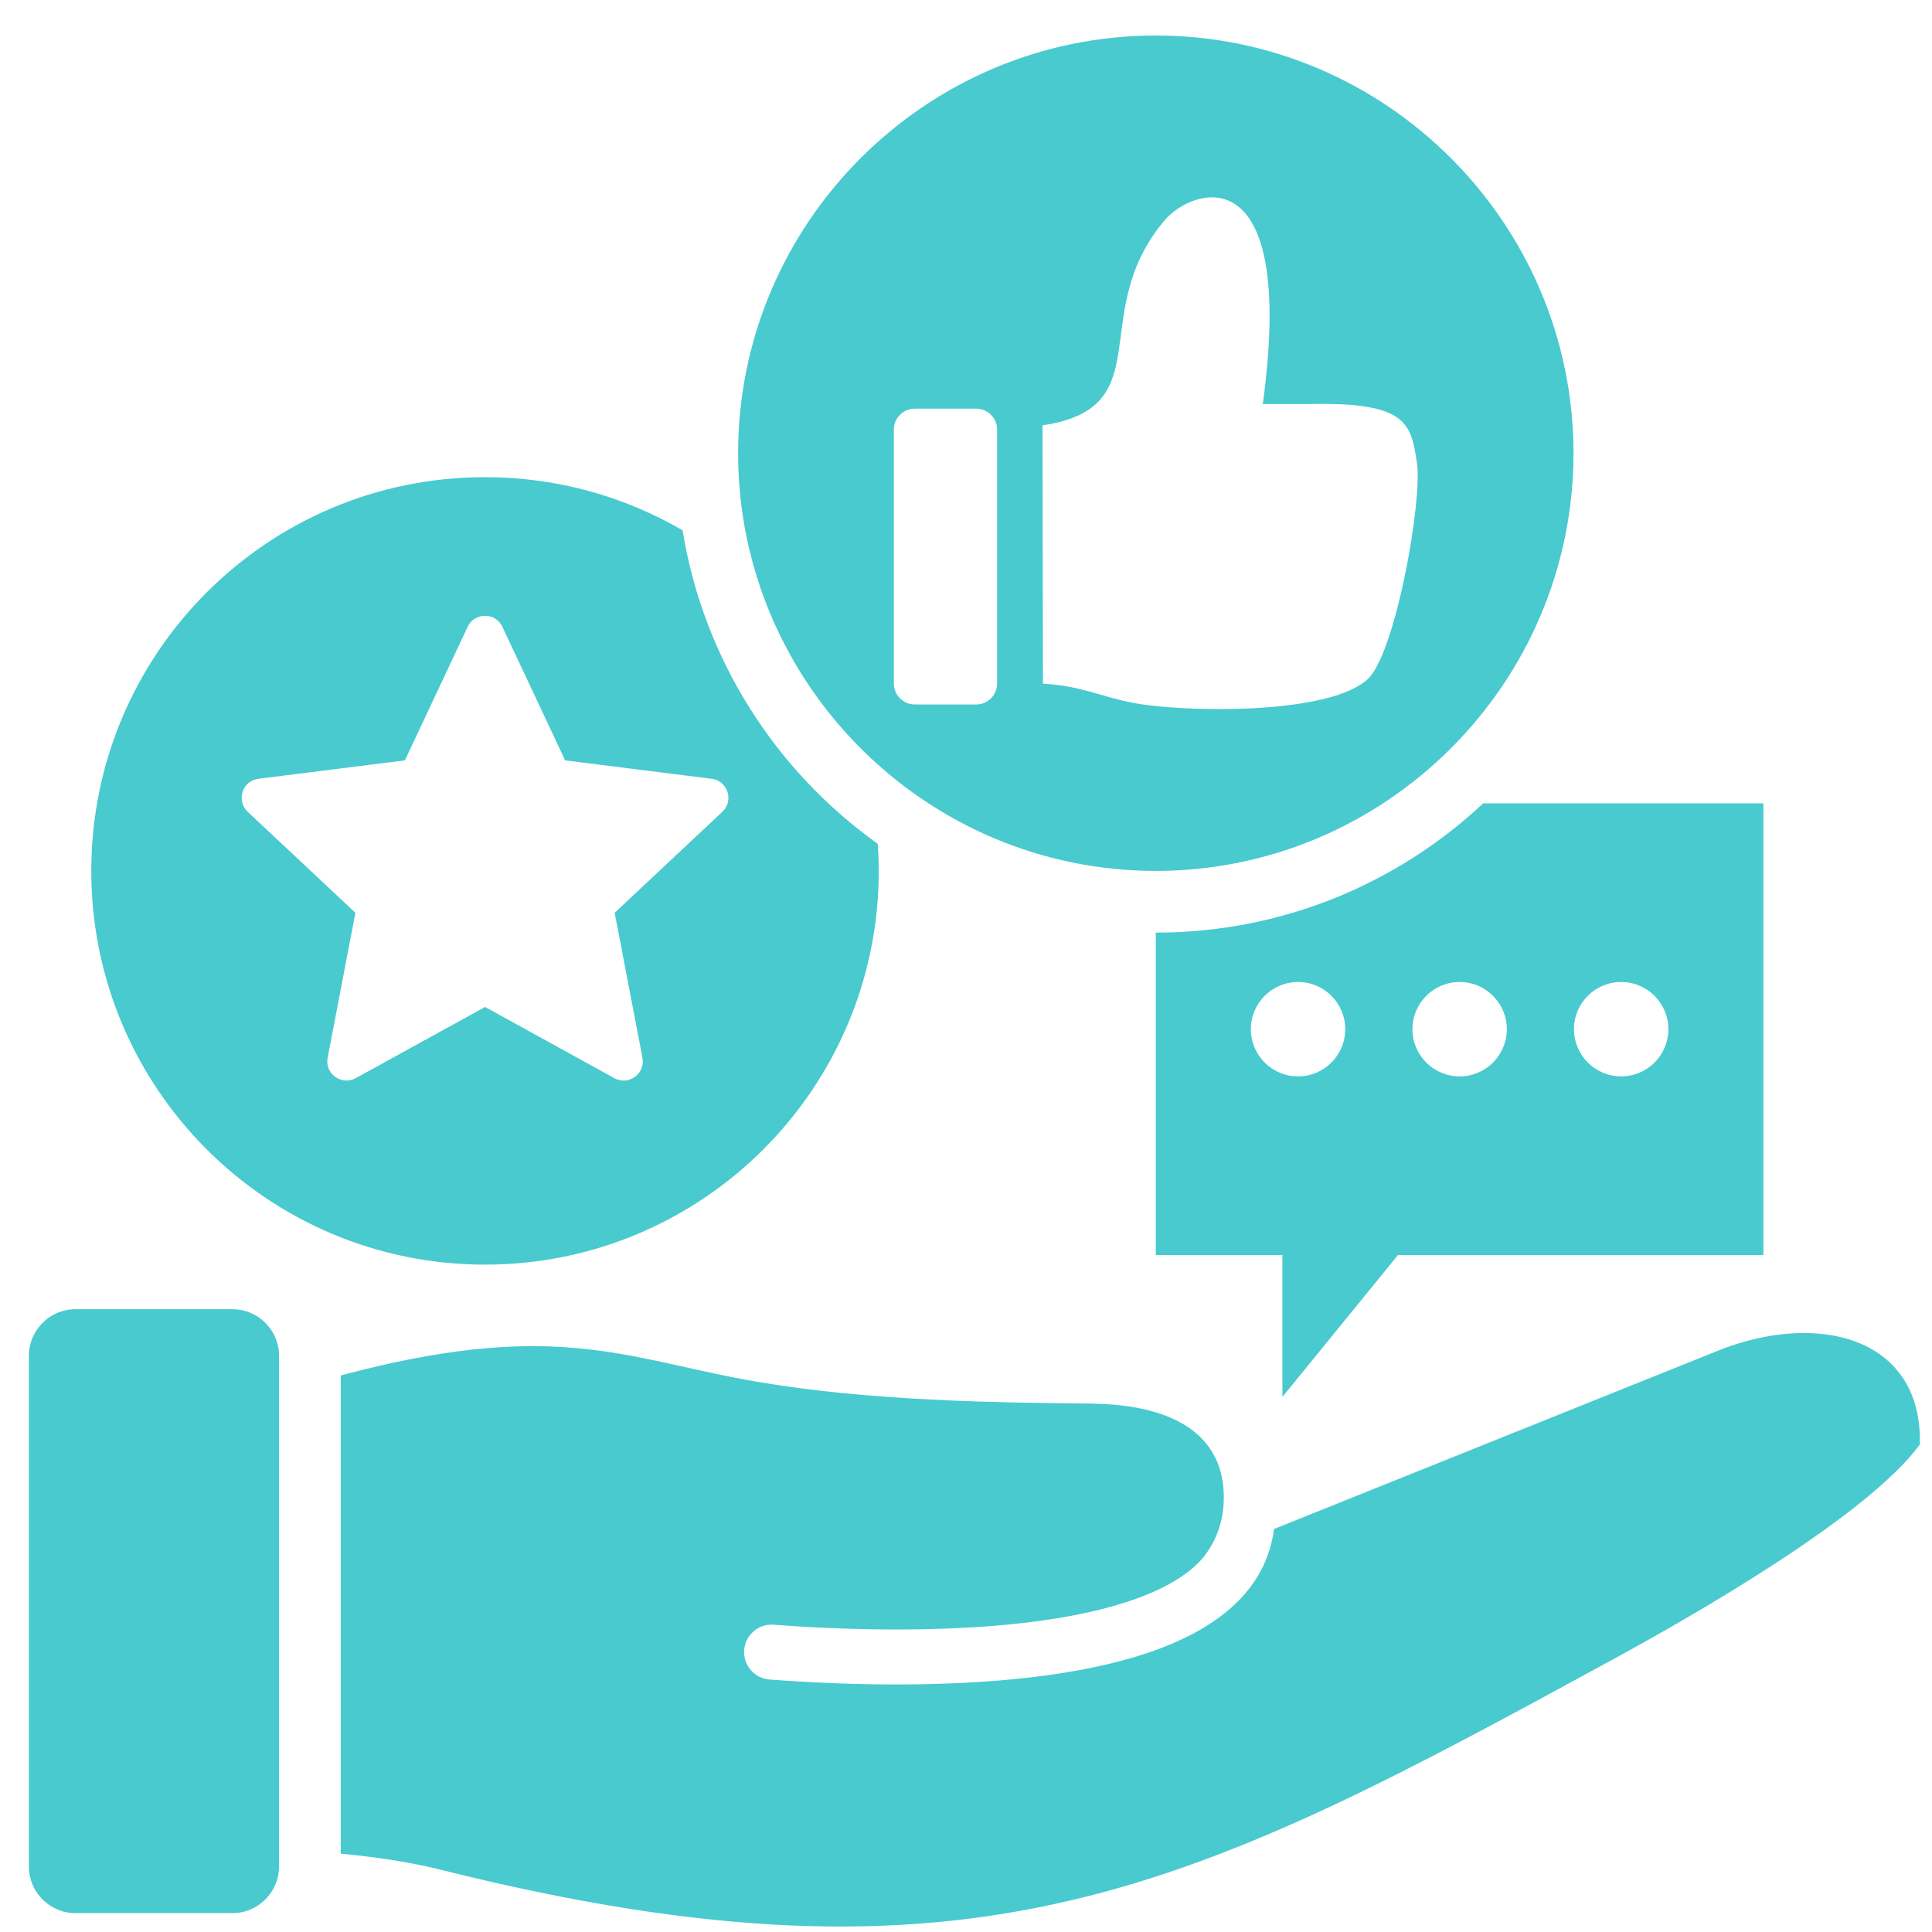
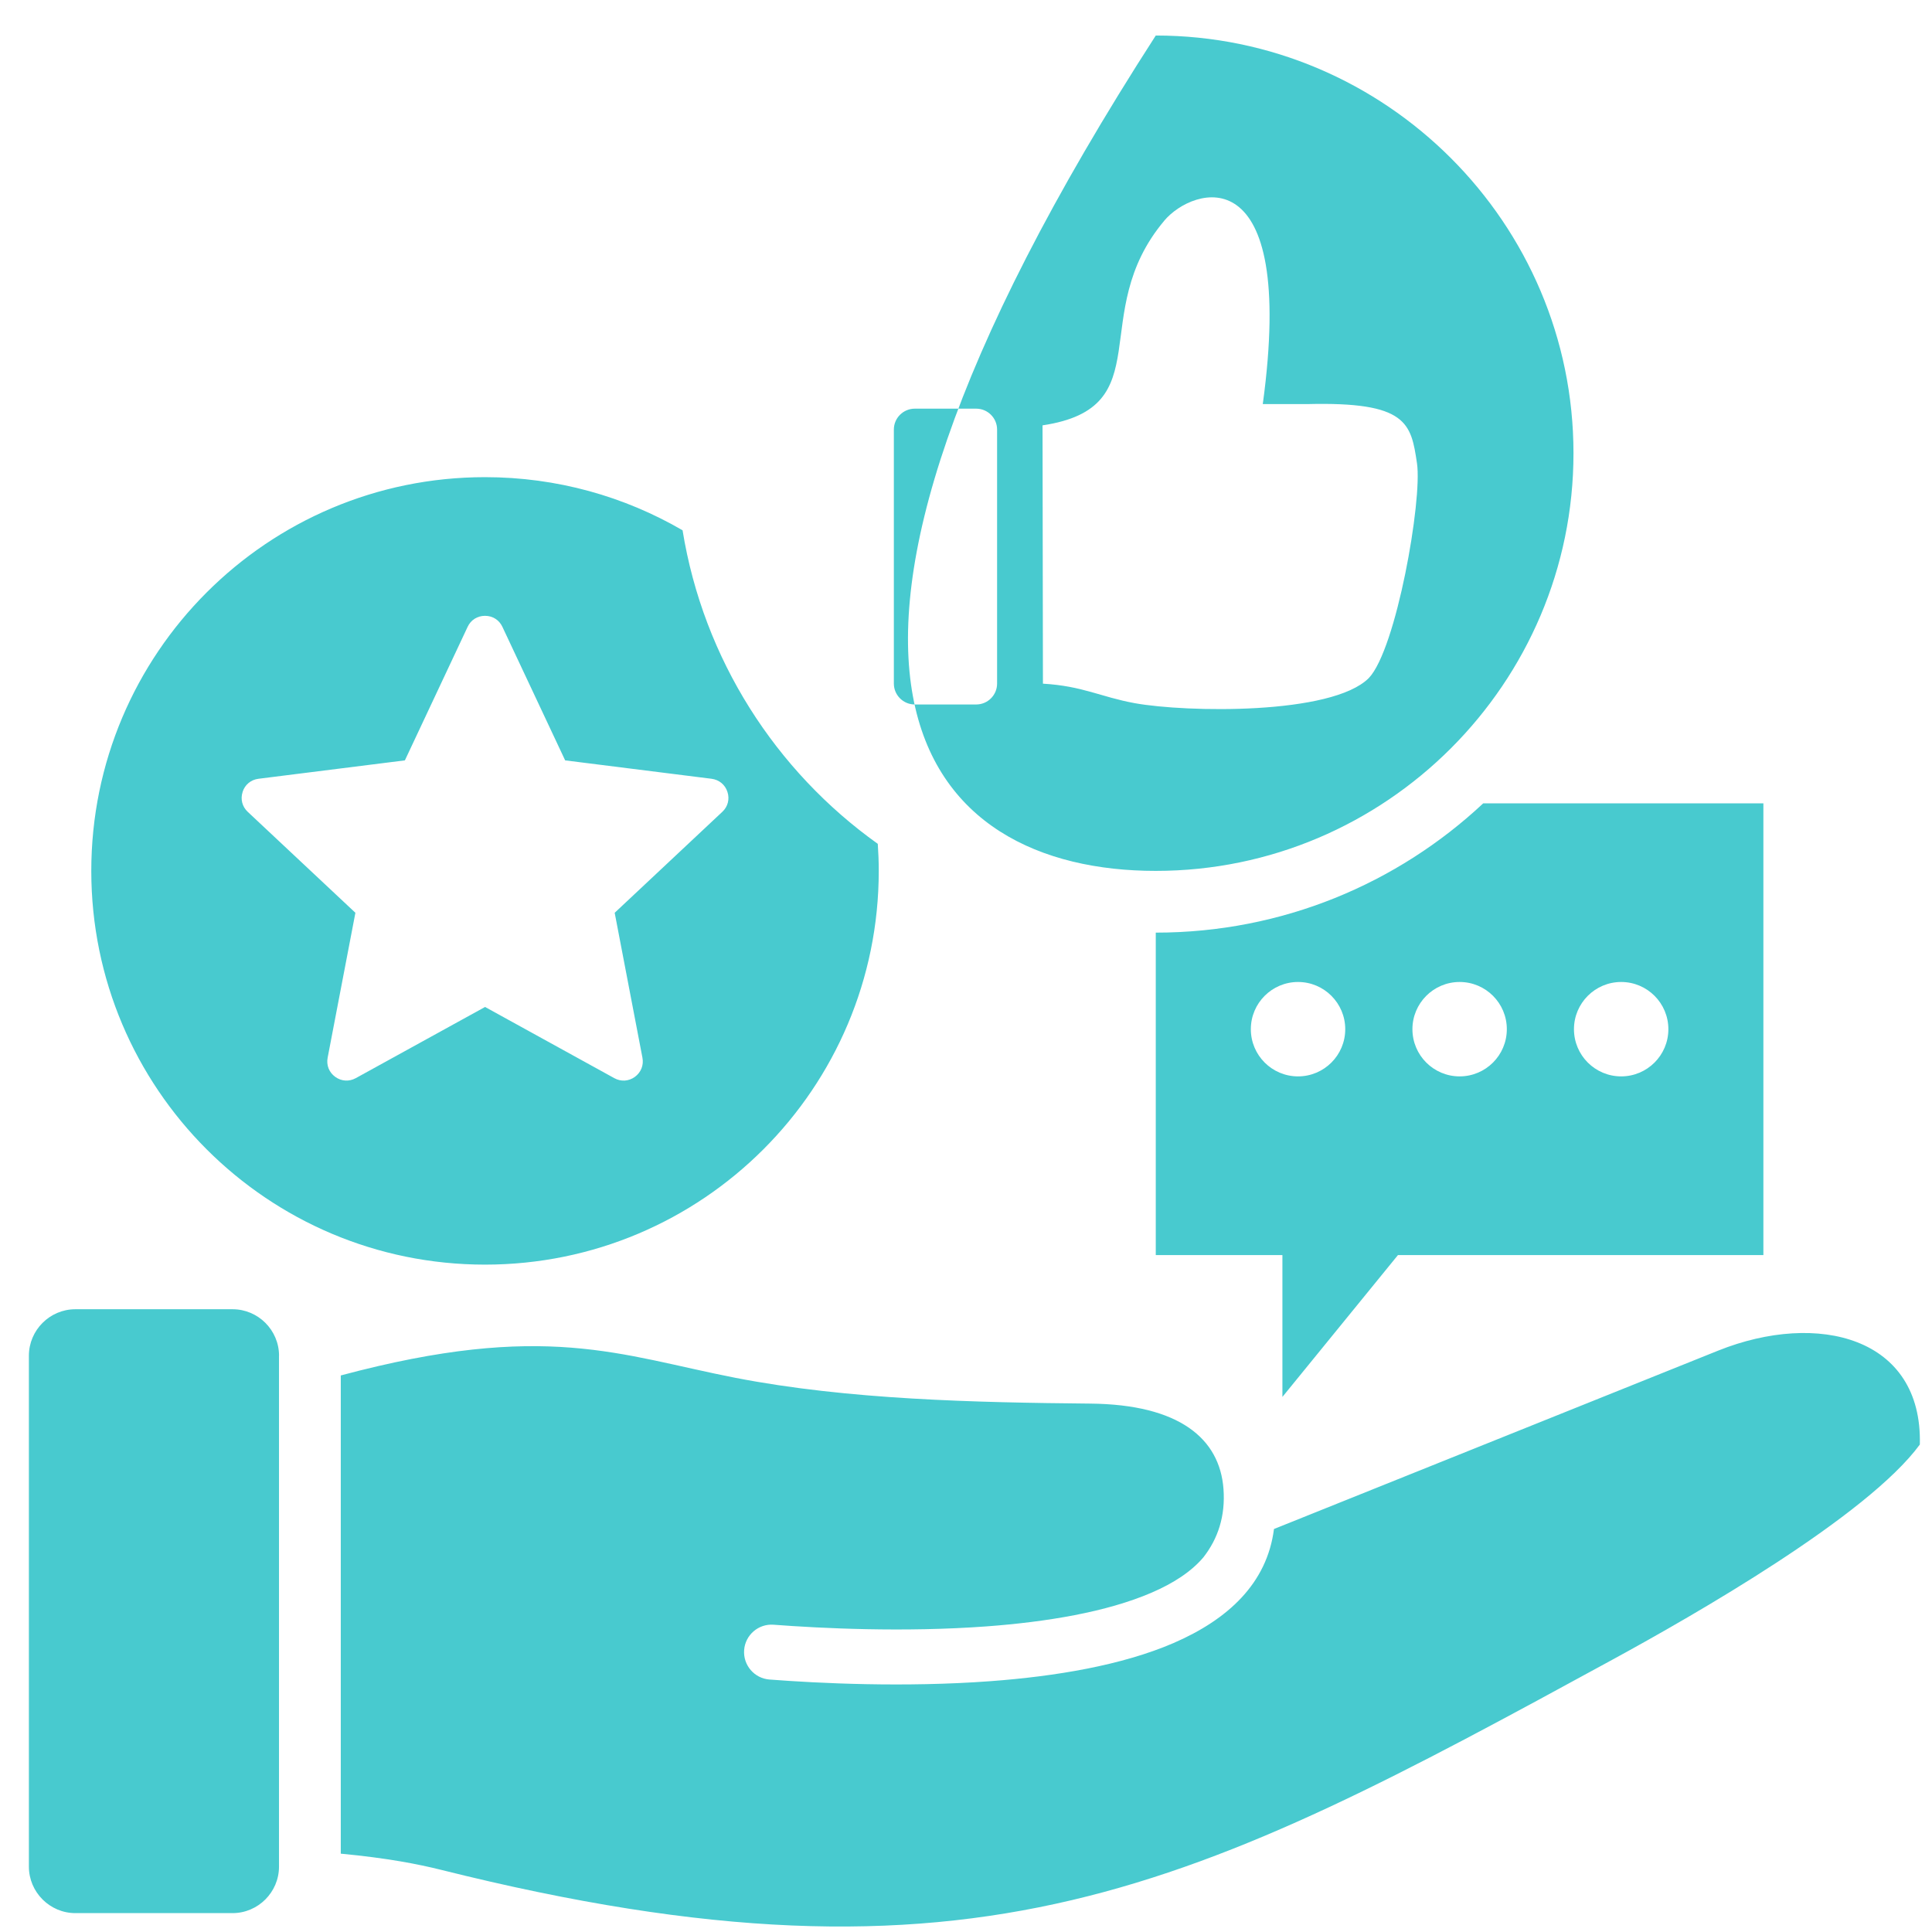
<svg xmlns="http://www.w3.org/2000/svg" width="44" height="44" viewBox="0 0 44 44" fill="none">
-   <path fill-rule="evenodd" clip-rule="evenodd" d="M11.046 28.801C15.998 28.801 20.013 24.786 20.013 19.834C20.013 19.627 20.005 19.422 19.991 19.218C17.667 17.56 16.021 15.015 15.545 12.077C14.222 11.308 12.686 10.867 11.046 10.867C6.094 10.867 2.079 14.882 2.079 19.834C2.079 24.786 6.094 28.801 11.046 28.801ZM5.525 18.035C5.578 17.87 5.715 17.757 5.887 17.736L9.221 17.317L10.65 14.276C10.723 14.119 10.872 14.025 11.046 14.025C11.22 14.025 11.369 14.119 11.442 14.276L12.871 17.317L16.205 17.736C16.377 17.758 16.514 17.87 16.567 18.035C16.621 18.2 16.577 18.371 16.45 18.489L13.999 20.788L14.631 24.088C14.664 24.259 14.598 24.423 14.459 24.525C14.318 24.627 14.142 24.638 13.99 24.554L11.047 22.933L8.103 24.554C7.951 24.637 7.776 24.627 7.635 24.525C7.494 24.423 7.429 24.259 7.462 24.088L8.094 20.788L5.642 18.489C5.516 18.371 5.472 18.2 5.526 18.035H5.525ZM26.322 19.834C31.561 19.834 35.835 15.561 35.835 10.322C35.835 5.083 31.561 0.809 26.322 0.809C21.083 0.809 16.81 5.083 16.81 10.322C16.81 15.561 21.083 19.834 26.322 19.834ZM26.515 5.026C27.163 4.254 29.537 3.485 28.759 9.203H29.764C32.049 9.145 32.135 9.636 32.271 10.552C32.395 11.389 31.8 14.789 31.173 15.443C30.33 16.286 27.016 16.227 25.841 16.014C25.057 15.87 24.662 15.624 23.752 15.57L23.743 9.687C26.455 9.28 24.729 7.153 26.515 5.027V5.026ZM20.357 9.782C20.357 9.52 20.572 9.307 20.833 9.307H22.233C22.495 9.307 22.708 9.521 22.708 9.782V15.569C22.708 15.831 22.494 16.044 22.233 16.044H20.833C20.571 16.044 20.357 15.83 20.357 15.569V9.782ZM31.837 28.584H40.16V18.296H33.779C31.827 20.122 29.205 21.24 26.322 21.24V28.584H29.206V31.814L31.837 28.584ZM36.921 22.364C37.515 22.364 37.996 22.846 37.996 23.439C37.996 24.033 37.514 24.514 36.921 24.514C36.328 24.514 35.846 24.033 35.846 23.439C35.846 22.846 36.328 22.364 36.921 22.364ZM33.242 22.364C33.836 22.364 34.317 22.846 34.317 23.439C34.317 24.033 33.835 24.514 33.242 24.514C32.649 24.514 32.167 24.033 32.167 23.439C32.167 22.846 32.649 22.364 33.242 22.364ZM28.487 23.439C28.487 22.845 28.969 22.364 29.562 22.364C30.155 22.364 30.637 22.846 30.637 23.439C30.637 24.033 30.155 24.514 29.562 24.514C28.969 24.514 28.487 24.033 28.487 23.439ZM43.724 32.897C42.527 34.529 38.591 36.779 36.726 37.796C27.24 42.968 22.255 45.639 10.04 42.583C9.525 42.455 8.828 42.317 7.761 42.216V31.325C12.416 30.079 14.116 30.866 16.749 31.379C19.32 31.879 22.219 31.941 24.829 31.966C26.86 31.985 27.779 32.765 27.864 33.909C27.91 34.529 27.738 35.044 27.405 35.469C27.13 35.794 26.721 36.059 26.226 36.272C25.201 36.714 23.837 36.938 22.466 37.04C20.586 37.178 18.7 37.084 17.618 37.002C17.273 36.976 16.973 37.235 16.947 37.579C16.922 37.924 17.18 38.224 17.524 38.25C18.644 38.336 20.595 38.433 22.553 38.288C24.049 38.177 25.552 37.925 26.72 37.422C27.973 36.881 28.856 36.056 29.014 34.822L39.134 30.758C41.399 29.853 43.786 30.451 43.723 32.898L43.724 32.897ZM6.354 30.875V42.512C6.354 43.093 5.878 43.57 5.296 43.57H1.716C1.135 43.57 0.658 43.093 0.658 42.512V30.875C0.658 30.293 1.135 29.817 1.716 29.817H5.297C5.879 29.817 6.355 30.293 6.355 30.875H6.354Z" fill="#48CACF" />
+   <path fill-rule="evenodd" clip-rule="evenodd" d="M11.046 28.801C15.998 28.801 20.013 24.786 20.013 19.834C20.013 19.627 20.005 19.422 19.991 19.218C17.667 17.56 16.021 15.015 15.545 12.077C14.222 11.308 12.686 10.867 11.046 10.867C6.094 10.867 2.079 14.882 2.079 19.834C2.079 24.786 6.094 28.801 11.046 28.801ZM5.525 18.035C5.578 17.87 5.715 17.757 5.887 17.736L9.221 17.317L10.65 14.276C10.723 14.119 10.872 14.025 11.046 14.025C11.22 14.025 11.369 14.119 11.442 14.276L12.871 17.317L16.205 17.736C16.377 17.758 16.514 17.87 16.567 18.035C16.621 18.2 16.577 18.371 16.45 18.489L13.999 20.788L14.631 24.088C14.664 24.259 14.598 24.423 14.459 24.525C14.318 24.627 14.142 24.638 13.99 24.554L11.047 22.933L8.103 24.554C7.951 24.637 7.776 24.627 7.635 24.525C7.494 24.423 7.429 24.259 7.462 24.088L8.094 20.788L5.642 18.489C5.516 18.371 5.472 18.2 5.526 18.035H5.525ZM26.322 19.834C31.561 19.834 35.835 15.561 35.835 10.322C35.835 5.083 31.561 0.809 26.322 0.809C16.81 15.561 21.083 19.834 26.322 19.834ZM26.515 5.026C27.163 4.254 29.537 3.485 28.759 9.203H29.764C32.049 9.145 32.135 9.636 32.271 10.552C32.395 11.389 31.8 14.789 31.173 15.443C30.33 16.286 27.016 16.227 25.841 16.014C25.057 15.87 24.662 15.624 23.752 15.57L23.743 9.687C26.455 9.28 24.729 7.153 26.515 5.027V5.026ZM20.357 9.782C20.357 9.52 20.572 9.307 20.833 9.307H22.233C22.495 9.307 22.708 9.521 22.708 9.782V15.569C22.708 15.831 22.494 16.044 22.233 16.044H20.833C20.571 16.044 20.357 15.83 20.357 15.569V9.782ZM31.837 28.584H40.16V18.296H33.779C31.827 20.122 29.205 21.24 26.322 21.24V28.584H29.206V31.814L31.837 28.584ZM36.921 22.364C37.515 22.364 37.996 22.846 37.996 23.439C37.996 24.033 37.514 24.514 36.921 24.514C36.328 24.514 35.846 24.033 35.846 23.439C35.846 22.846 36.328 22.364 36.921 22.364ZM33.242 22.364C33.836 22.364 34.317 22.846 34.317 23.439C34.317 24.033 33.835 24.514 33.242 24.514C32.649 24.514 32.167 24.033 32.167 23.439C32.167 22.846 32.649 22.364 33.242 22.364ZM28.487 23.439C28.487 22.845 28.969 22.364 29.562 22.364C30.155 22.364 30.637 22.846 30.637 23.439C30.637 24.033 30.155 24.514 29.562 24.514C28.969 24.514 28.487 24.033 28.487 23.439ZM43.724 32.897C42.527 34.529 38.591 36.779 36.726 37.796C27.24 42.968 22.255 45.639 10.04 42.583C9.525 42.455 8.828 42.317 7.761 42.216V31.325C12.416 30.079 14.116 30.866 16.749 31.379C19.32 31.879 22.219 31.941 24.829 31.966C26.86 31.985 27.779 32.765 27.864 33.909C27.91 34.529 27.738 35.044 27.405 35.469C27.13 35.794 26.721 36.059 26.226 36.272C25.201 36.714 23.837 36.938 22.466 37.04C20.586 37.178 18.7 37.084 17.618 37.002C17.273 36.976 16.973 37.235 16.947 37.579C16.922 37.924 17.18 38.224 17.524 38.25C18.644 38.336 20.595 38.433 22.553 38.288C24.049 38.177 25.552 37.925 26.72 37.422C27.973 36.881 28.856 36.056 29.014 34.822L39.134 30.758C41.399 29.853 43.786 30.451 43.723 32.898L43.724 32.897ZM6.354 30.875V42.512C6.354 43.093 5.878 43.57 5.296 43.57H1.716C1.135 43.57 0.658 43.093 0.658 42.512V30.875C0.658 30.293 1.135 29.817 1.716 29.817H5.297C5.879 29.817 6.355 30.293 6.355 30.875H6.354Z" fill="#48CACF" />
</svg>